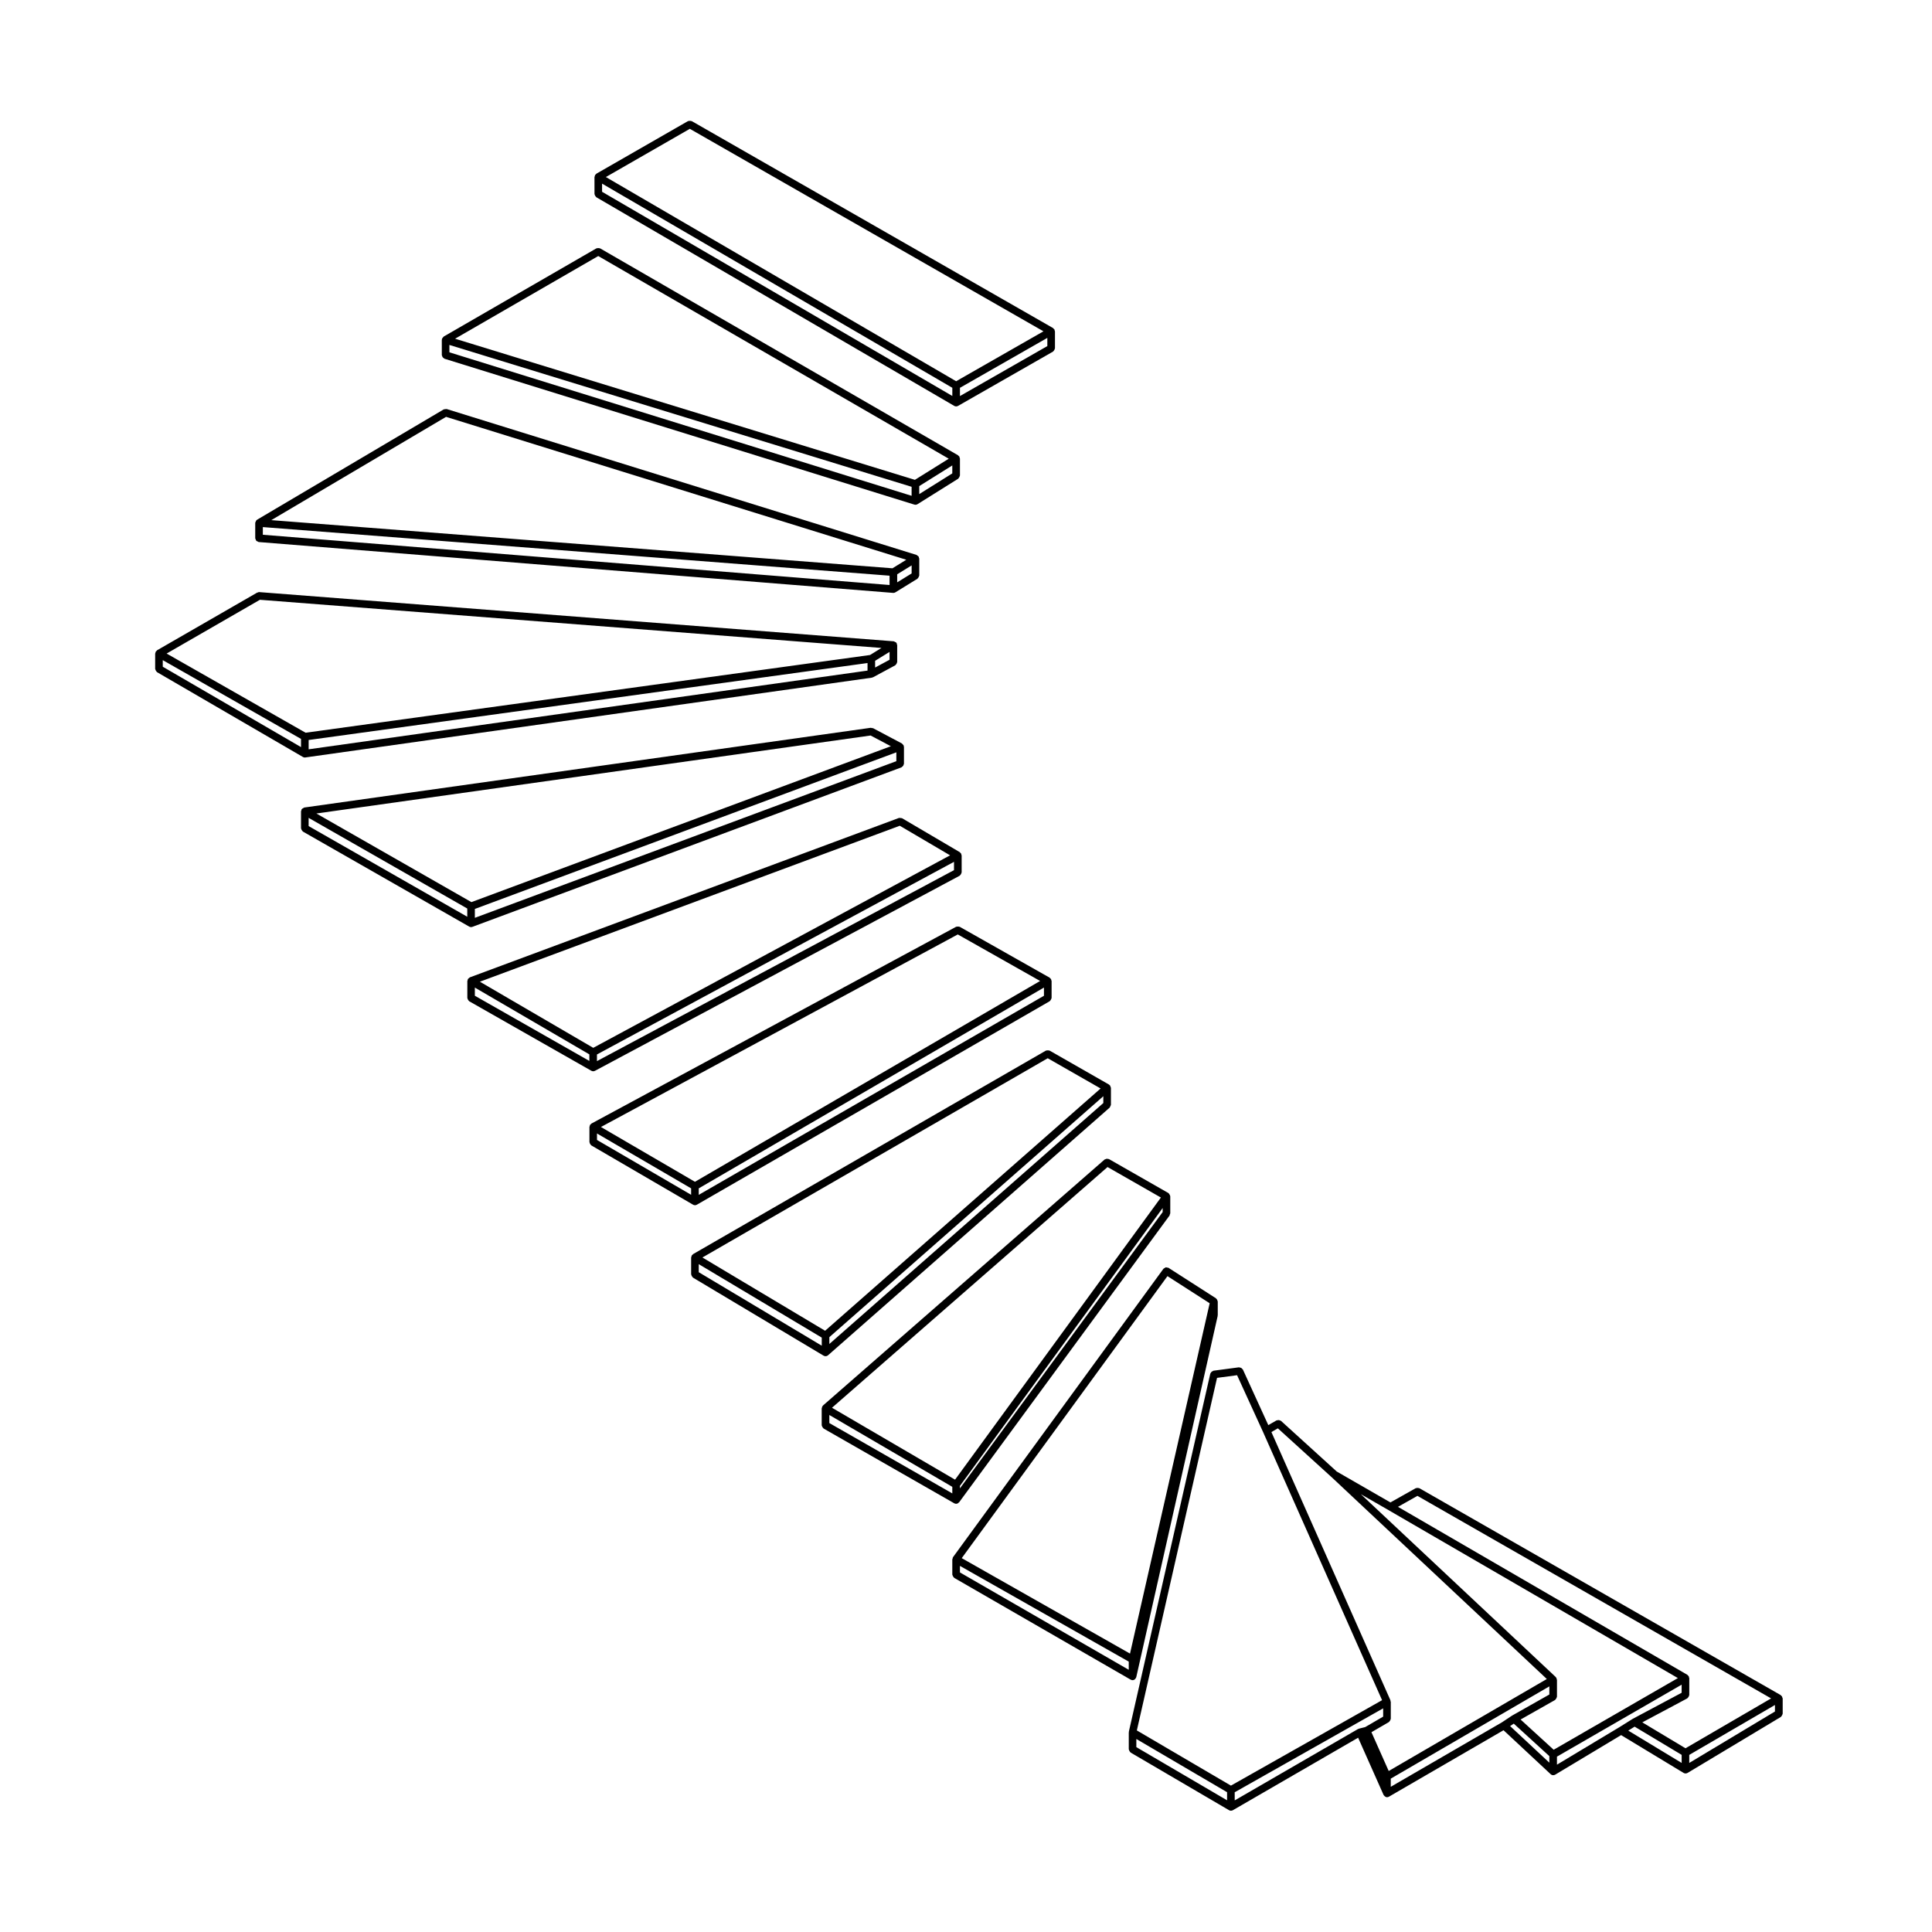
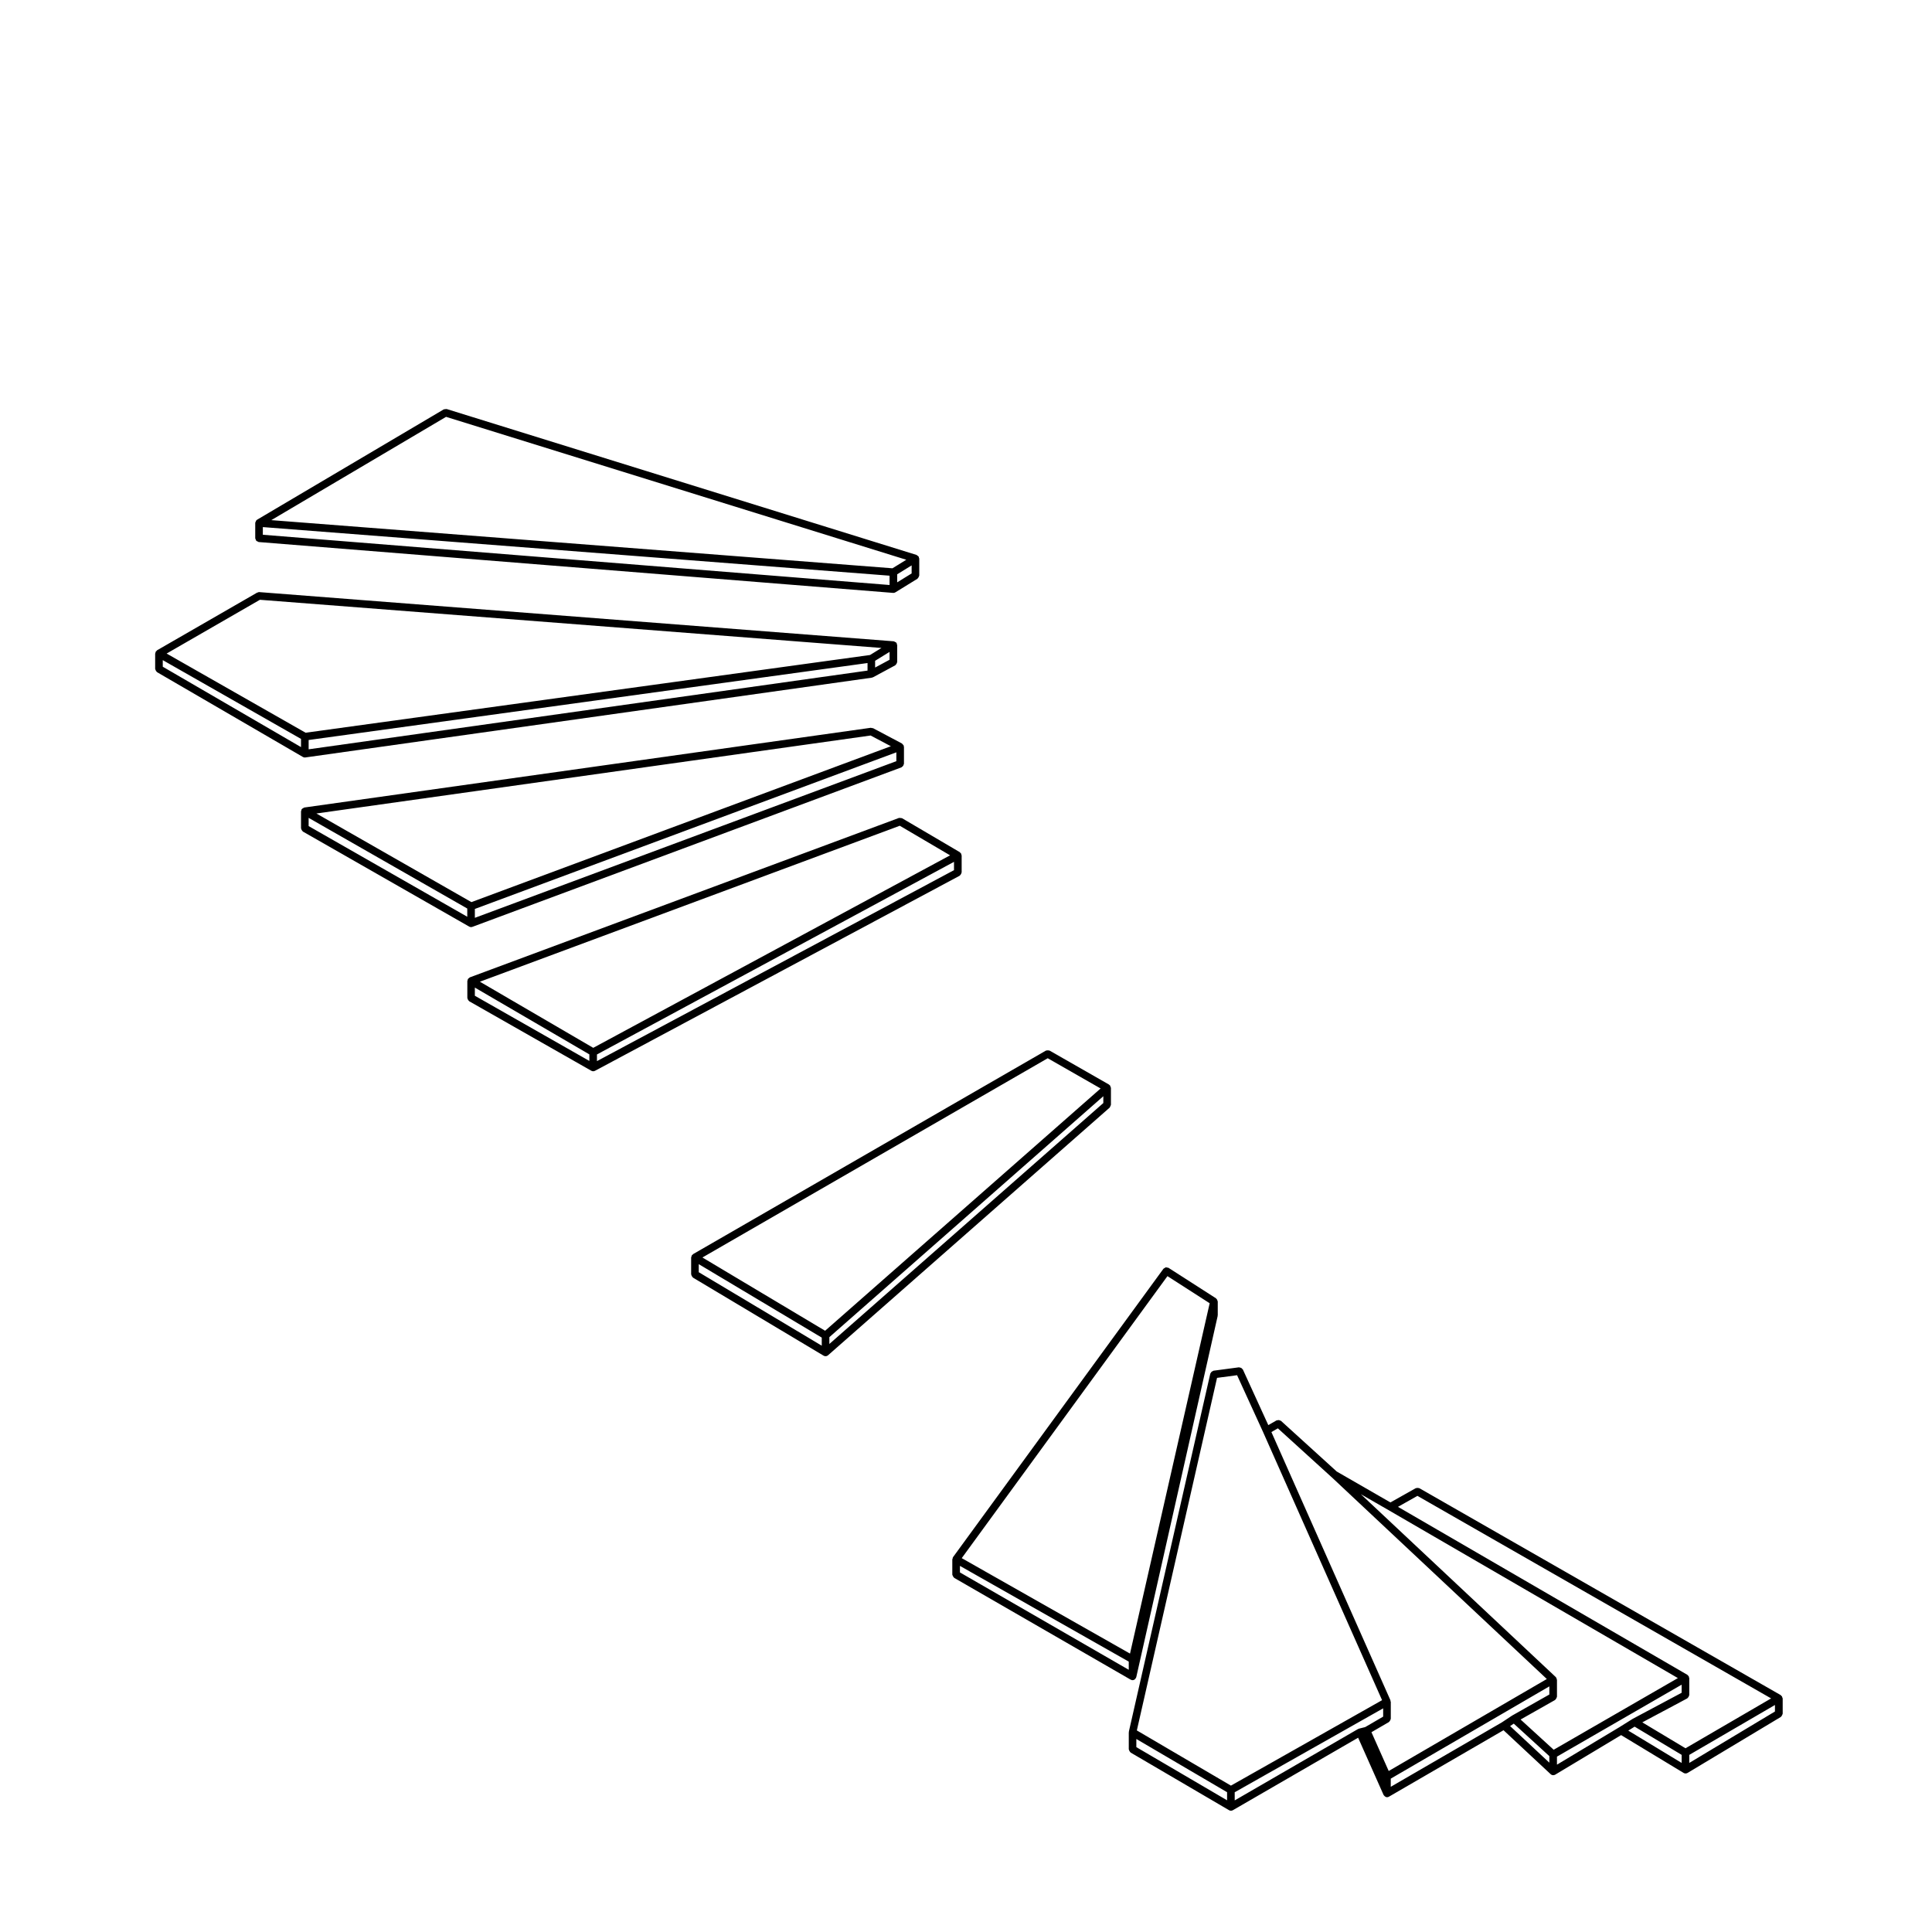
<svg xmlns="http://www.w3.org/2000/svg" fill="#000000" width="800px" height="800px" version="1.1" viewBox="144 144 512 512">
  <g>
    <path d="m396.57 561.75c0.07 0.117 0.121 0.215 0.227 0.301 0.035 0.023 0.039 0.082 0.082 0.105l46.754 26.969c0.066 0.039 0.133 0.035 0.203 0.055 0.035 0.012 0.047 0.051 0.086 0.059 0.07 0.016 0.145 0.023 0.215 0.023 0.258 0 0.484-0.105 0.664-0.277 0.055-0.051 0.074-0.109 0.109-0.176 0.023-0.031 0.082-0.02 0.102-0.055 0.023-0.047 0-0.09 0.02-0.133 0.02-0.055 0.082-0.09 0.09-0.145l21.578-95.738c0.004-0.039-0.031-0.074-0.02-0.109 0-0.039 0.039-0.07 0.039-0.105v-3.606c0-0.039-0.039-0.066-0.039-0.105-0.012-0.102-0.051-0.168-0.086-0.258-0.035-0.098-0.066-0.168-0.121-0.246-0.051-0.059-0.098-0.105-0.156-0.152-0.031-0.023-0.023-0.07-0.059-0.09l-12.582-8.074c-0.105-0.07-0.23-0.039-0.348-0.066-0.133-0.031-0.246-0.098-0.371-0.07-0.125 0.023-0.215 0.125-0.328 0.195-0.105 0.066-0.23 0.086-0.309 0.188l-55.75 76.41c-0.012 0.02 0 0.047-0.016 0.066-0.012 0.016-0.035 0.016-0.047 0.035-0.047 0.082-0.012 0.168-0.031 0.25-0.023 0.09-0.102 0.152-0.102 0.246v4.047c0 0.051 0.047 0.082 0.055 0.125 0.016 0.129 0.078 0.223 0.141 0.332zm56.816-79.559 11.191 7.184-21.113 92.844-44.594-25.297zm-54.992 76.785 44.738 25.371v2.168l-44.738-25.805z" />
-     <path d="m301.54 195.41c0 0.051 0.047 0.082 0.051 0.121 0.016 0.133 0.074 0.23 0.141 0.344 0.066 0.117 0.117 0.215 0.227 0.297 0.035 0.031 0.039 0.086 0.082 0.105l94.84 55.289c0.16 0.098 0.332 0.137 0.508 0.137 0.172 0 0.344-0.047 0.5-0.133l25.18-14.395c0.047-0.023 0.047-0.082 0.086-0.105 0.105-0.086 0.16-0.176 0.227-0.297 0.07-0.117 0.125-0.211 0.145-0.344 0.004-0.051 0.051-0.082 0.051-0.125v-4.492c0-0.051-0.047-0.082-0.051-0.125-0.016-0.09-0.031-0.156-0.066-0.242-0.016-0.047 0.004-0.09-0.016-0.133-0.031-0.047-0.086-0.051-0.109-0.086-0.055-0.074-0.105-0.121-0.176-0.176-0.039-0.035-0.047-0.09-0.086-0.109l-95.754-54.844c-0.047-0.023-0.098 0-0.141-0.02-0.121-0.047-0.227-0.039-0.359-0.047-0.137 0-0.246-0.004-0.371 0.051-0.039 0.016-0.09-0.012-0.133 0.016l-24.27 13.934c-0.047 0.023-0.047 0.082-0.086 0.109-0.07 0.055-0.121 0.105-0.176 0.176-0.031 0.035-0.082 0.039-0.105 0.082-0.023 0.047 0 0.09-0.016 0.137-0.035 0.086-0.055 0.152-0.066 0.242-0.004 0.051-0.055 0.082-0.055 0.125l0.004 4.508zm25.273-17.27 93.715 53.664-23.141 13.227-92.824-54.113zm-23.258 14.523 92.82 54.109v2.168l-92.82-54.117zm94.84 54.113 23.16-13.234v2.172l-23.16 13.246z" />
    <path d="m327.35 482.18c0.066 0.117 0.117 0.215 0.223 0.301 0.035 0.031 0.035 0.082 0.074 0.105l34.613 20.68c0.16 0.098 0.336 0.141 0.52 0.141 0.238 0 0.473-0.086 0.664-0.25l74.621-65.621c0.012-0.012 0.004-0.023 0.012-0.031 0.105-0.098 0.121-0.23 0.176-0.359 0.051-0.109 0.137-0.211 0.137-0.332 0.004-0.016 0.02-0.02 0.02-0.035v-4.492c0-0.051-0.051-0.082-0.055-0.125-0.016-0.121-0.066-0.211-0.125-0.316-0.035-0.07-0.016-0.152-0.074-0.215-0.004-0.012-0.02-0.004-0.031-0.016-0.039-0.047-0.098-0.055-0.141-0.09-0.035-0.031-0.039-0.086-0.086-0.105l-15.734-8.996c-0.039-0.023-0.09 0-0.125-0.016-0.125-0.055-0.242-0.051-0.379-0.051-0.133 0-0.242 0-0.363 0.051-0.047 0.02-0.098-0.004-0.133 0.02l-93.5 53.934c-0.039 0.023-0.047 0.082-0.082 0.105-0.07 0.055-0.121 0.105-0.176 0.176-0.023 0.035-0.082 0.035-0.105 0.074-0.023 0.047 0 0.098-0.02 0.141-0.035 0.086-0.055 0.152-0.07 0.246-0.004 0.051-0.051 0.082-0.051 0.125v4.484c0 0.051 0.047 0.074 0.051 0.117 0.016 0.141 0.07 0.23 0.141 0.352zm94.309-57.734 14.012 8.012-73.008 64.207-32.512-19.418zm-92.484 54.566 32.598 19.469v2.144l-32.598-19.477zm34.613 19.348 72.605-63.848v1.805l-72.605 63.852z" />
-     <path d="m261.08 238.11c0 0.09 0.074 0.145 0.098 0.23 0.031 0.125 0.059 0.23 0.141 0.332 0.082 0.105 0.172 0.172 0.289 0.242 0.074 0.047 0.105 0.133 0.191 0.156l124.51 38.652c0.102 0.031 0.203 0.047 0.297 0.047 0.188 0 0.367-0.051 0.535-0.152l10.781-6.746c0.035-0.023 0.035-0.07 0.07-0.102 0.105-0.086 0.152-0.188 0.215-0.309 0.066-0.117 0.125-0.211 0.141-0.336 0.004-0.047 0.047-0.07 0.047-0.109v-4.492c0-0.051-0.047-0.082-0.051-0.125-0.012-0.098-0.035-0.168-0.074-0.258-0.02-0.051 0-0.105-0.023-0.152-0.02-0.035-0.07-0.035-0.098-0.07-0.055-0.07-0.105-0.105-0.172-0.16-0.035-0.023-0.039-0.082-0.082-0.105l-94.852-54.832c-0.039-0.023-0.09 0-0.133-0.02-0.121-0.055-0.238-0.051-0.371-0.051-0.137 0-0.246 0-0.367 0.051-0.047 0.02-0.09-0.004-0.133 0.02l-40.41 23.34c-0.004 0-0.012 0.004-0.016 0.004l-0.02 0.016c-0.039 0.023-0.047 0.082-0.082 0.105-0.105 0.082-0.152 0.168-0.223 0.281-0.047 0.074-0.133 0.105-0.156 0.191 0 0.004 0.004 0.012 0 0.02-0.016 0.051 0.012 0.102 0.004 0.145-0.012 0.051-0.055 0.082-0.055 0.125l0.004 4.062zm41.461-26.258 92.887 53.707-8.969 5.602-121.86-37.398zm-39.445 23.562 122.49 37.594v2.387l-122.49-38.027zm124.51 37.406 8.762-5.477v2.109l-8.762 5.488z" />
-     <path d="m300.39 447.14c0.066 0.117 0.117 0.215 0.227 0.297 0.035 0.031 0.039 0.086 0.082 0.105l26.969 15.715c0.16 0.098 0.332 0.137 0.508 0.137s0.344-0.047 0.504-0.137l93.496-53.922c0.047-0.023 0.047-0.082 0.086-0.105 0.105-0.086 0.156-0.18 0.227-0.301 0.07-0.109 0.125-0.207 0.141-0.336 0.004-0.051 0.055-0.082 0.055-0.125v-4.508c0-0.051-0.051-0.086-0.059-0.125-0.012-0.098-0.031-0.16-0.066-0.25-0.016-0.039 0.004-0.09-0.016-0.125-0.031-0.039-0.082-0.047-0.105-0.082-0.059-0.074-0.105-0.125-0.18-0.18-0.039-0.031-0.047-0.086-0.086-0.105l-23.824-13.477c-0.039-0.02-0.082 0-0.121-0.016-0.121-0.055-0.23-0.047-0.367-0.047-0.133 0-0.242-0.012-0.367 0.039-0.039 0.016-0.082-0.012-0.117 0.012l-96.637 52.145c-0.047 0.023-0.051 0.086-0.098 0.109-0.074 0.059-0.137 0.105-0.195 0.18-0.031 0.039-0.082 0.039-0.105 0.086-0.02 0.039 0 0.086-0.016 0.121-0.035 0.086-0.051 0.152-0.059 0.242-0.012 0.055-0.059 0.09-0.059 0.141v4.051c0 0.051 0.047 0.082 0.051 0.121 0.004 0.129 0.062 0.223 0.133 0.34zm97.434-55.504 21.816 12.332-91.473 53.219-24.91-14.523zm-95.617 52.746 24.949 14.551v1.703l-24.949-14.539zm26.969 14.547 91.484-53.219v2.176l-91.484 52.762z" />
    <path d="m268.03 408.94c0.066 0.117 0.121 0.211 0.227 0.297 0.039 0.031 0.047 0.086 0.086 0.105l32.352 18.414 0.012 0.004c0.156 0.09 0.328 0.133 0.5 0.133 0.16 0 0.324-0.039 0.473-0.117l96.637-51.695c0.051-0.023 0.055-0.09 0.102-0.117 0.105-0.086 0.168-0.172 0.23-0.293 0.07-0.109 0.121-0.207 0.141-0.336 0.012-0.055 0.059-0.09 0.059-0.141v-4.492c0-0.051-0.047-0.082-0.051-0.121-0.012-0.09-0.023-0.152-0.059-0.238-0.016-0.039 0.004-0.082-0.012-0.117-0.023-0.047-0.086-0.051-0.109-0.098-0.055-0.074-0.105-0.133-0.18-0.191-0.035-0.031-0.039-0.086-0.082-0.105l-15.281-8.984c-0.016-0.012-0.039 0-0.055-0.012-0.109-0.055-0.23-0.035-0.359-0.051-0.137-0.012-0.266-0.055-0.398-0.016-0.016 0.004-0.035-0.004-0.051 0l-113.71 42.246c-0.074 0.031-0.098 0.105-0.16 0.145-0.102 0.066-0.18 0.117-0.25 0.211-0.031 0.035-0.082 0.039-0.105 0.082-0.012 0.016 0 0.035-0.004 0.051-0.039 0.082-0.023 0.168-0.047 0.258-0.016 0.074-0.086 0.121-0.086 0.203v4.508c0 0.051 0.047 0.086 0.055 0.133 0.004 0.121 0.059 0.219 0.133 0.336zm114.42-46.109 13.332 7.84-94.566 51.016-30.039-17.523zm-112.61 42.887 30.344 17.703v1.738l-30.344-17.277zm32.359 17.723 94.621-51.047v2.203l-94.621 50.609z" />
-     <path d="m361.96 522.18c0.07 0.117 0.121 0.215 0.23 0.301 0.035 0.031 0.039 0.086 0.086 0.105l34.605 19.801c0.156 0.09 0.328 0.133 0.5 0.133 0.312 0 0.562-0.156 0.746-0.379 0.016-0.02 0.051-0.016 0.066-0.035l55.746-75.973c0.066-0.09 0.039-0.195 0.07-0.301 0.039-0.105 0.125-0.176 0.125-0.297v-4.492c0-0.031-0.031-0.051-0.035-0.082-0.004-0.047-0.004-0.086-0.016-0.125-0.02-0.105-0.098-0.172-0.145-0.266-0.059-0.105-0.098-0.195-0.18-0.277-0.02-0.016-0.016-0.051-0.039-0.066-0.016-0.016-0.039-0.004-0.055-0.016-0.02-0.012-0.02-0.039-0.039-0.051l-15.734-8.992c-0.07-0.039-0.145-0.004-0.227-0.031-0.125-0.039-0.238-0.059-0.371-0.047s-0.227 0.055-0.344 0.117c-0.07 0.035-0.156 0.02-0.215 0.074l-74.625 65.188c-0.012 0.012-0.004 0.02-0.016 0.031-0.047 0.039-0.055 0.098-0.09 0.141-0.031 0.035-0.082 0.039-0.105 0.082-0.039 0.074-0.012 0.156-0.031 0.238-0.023 0.086-0.09 0.145-0.09 0.238 0 0.016-0.016 0.02-0.016 0.035v4.484c0 0.051 0.047 0.082 0.051 0.125 0.023 0.129 0.078 0.219 0.145 0.336zm75.551-68.902 14.137 8.082-54.547 74.766-32.613-19.059zm-73.727 65.707 32.586 19.043v1.742l-32.586-18.645zm34.605 18.797 53.73-73.641v1.066l-53.73 73.23z" />
    <path d="m223.97 363.98c0.066 0.117 0.121 0.211 0.227 0.297 0.039 0.031 0.039 0.086 0.086 0.105l44.055 25.176c0.156 0.09 0.328 0.133 0.5 0.133 0.117 0 0.238-0.02 0.352-0.066l113.71-42.27c0.074-0.031 0.098-0.105 0.16-0.145 0.109-0.074 0.195-0.141 0.273-0.25 0.082-0.105 0.109-0.211 0.141-0.344 0.016-0.074 0.086-0.121 0.086-0.203v-4.492c0-0.055-0.051-0.09-0.059-0.141-0.012-0.066 0.016-0.117-0.004-0.176-0.004-0.012 0.004-0.02 0-0.031-0.023-0.074-0.105-0.102-0.145-0.156-0.07-0.105-0.125-0.191-0.227-0.266-0.047-0.031-0.051-0.098-0.102-0.117l-7.644-4.051c-0.105-0.055-0.223-0.016-0.336-0.031-0.102-0.02-0.176-0.086-0.277-0.082l-150.12 21.129c-0.023 0.004-0.035 0.031-0.059 0.035-0.105 0.023-0.172 0.102-0.266 0.152-0.102 0.055-0.203 0.086-0.273 0.168-0.031 0.035-0.055 0.066-0.082 0.102-0.012 0.023-0.039 0.023-0.055 0.047-0.047 0.086-0.012 0.172-0.035 0.262-0.02 0.09-0.102 0.145-0.102 0.242v4.504c0 0.051 0.047 0.082 0.055 0.125 0.008 0.133 0.07 0.227 0.141 0.344zm150.75-25.062 5.367 2.84-111.16 41.312-41.086-23.484zm-148.93 21.824 42.039 24.027v2.18l-42.039-24.027zm44.051 24.137 111.7-41.504v2.344l-111.7 41.516z" />
    <path d="m185.31 321.73c0.07 0.117 0.121 0.215 0.227 0.297 0.035 0.031 0.039 0.086 0.082 0.105l38.656 22.477c0.16 0.098 0.332 0.137 0.508 0.137 0.047 0 0.098-0.004 0.141-0.012l150.12-21.141c0.031-0.004 0.047-0.039 0.082-0.047 0.086-0.023 0.176-0.023 0.258-0.07l5.848-3.148c0.047-0.023 0.051-0.086 0.098-0.109 0.105-0.086 0.172-0.176 0.238-0.297 0.07-0.109 0.121-0.207 0.141-0.332 0.012-0.055 0.059-0.09 0.059-0.141v-4.492c0-0.105-0.082-0.168-0.105-0.262-0.023-0.09 0.012-0.18-0.039-0.266-0.016-0.023-0.051-0.023-0.066-0.051-0.023-0.035-0.035-0.07-0.066-0.102-0.074-0.082-0.18-0.098-0.281-0.145-0.105-0.059-0.18-0.125-0.301-0.145-0.023-0.004-0.039-0.035-0.07-0.035l-168.11-13.035c-0.172-0.047-0.281 0.066-0.418 0.105-0.055 0.02-0.109-0.004-0.168 0.023l-0.066 0.043c-0.039 0.031-0.09 0.035-0.121 0.07l-26.336 15.176c-0.039 0.023-0.047 0.082-0.082 0.105-0.074 0.059-0.125 0.109-0.18 0.188-0.031 0.039-0.086 0.039-0.105 0.086-0.023 0.039 0 0.09-0.016 0.125-0.035 0.086-0.055 0.152-0.066 0.242-0.004 0.051-0.055 0.082-0.055 0.125v4.062c0 0.051 0.047 0.082 0.055 0.125 0.012 0.125 0.074 0.215 0.137 0.336zm27.566-18.781 164.72 12.766-3.027 1.867-149.58 20.598-36.832-20.984zm-25.742 15.992 36.637 20.879v2.172l-36.637-21.305zm38.66 21.168 148.11-20.398v2.004l-148.11 20.859zm150.12-20.992 3.828-2.359v2.086l-3.828 2.062z" />
    <path d="m211.64 286.65c0 0.133 0.098 0.223 0.141 0.332 0.047 0.117 0.055 0.246 0.137 0.332 0.098 0.105 0.227 0.125 0.352 0.18 0.105 0.051 0.176 0.141 0.297 0.152l168.11 13.477c0.023 0.004 0.055 0.004 0.082 0.004 0.18 0 0.363-0.051 0.527-0.152l5.844-3.598c0.035-0.023 0.035-0.07 0.07-0.098 0.105-0.086 0.156-0.191 0.223-0.312 0.066-0.109 0.121-0.207 0.137-0.336 0.004-0.039 0.051-0.07 0.051-0.109v-4.492c0-0.09-0.074-0.145-0.098-0.23-0.023-0.09-0.004-0.18-0.051-0.262-0.004-0.012 0-0.023-0.004-0.035-0.02-0.039-0.07-0.039-0.102-0.07-0.074-0.102-0.168-0.145-0.273-0.211-0.074-0.047-0.105-0.133-0.191-0.156l-124.51-38.664c-0.004-0.004-0.016 0.004-0.023 0.004-0.125-0.039-0.25 0.02-0.383 0.035-0.125 0.016-0.262-0.004-0.371 0.055-0.004 0.004-0.016 0-0.023 0.004l-49.445 29.227c-0.016 0.012-0.016 0.031-0.031 0.039-0.059 0.039-0.121 0.059-0.168 0.109-0.016 0.016-0.016 0.047-0.031 0.066-0.051 0.066-0.066 0.141-0.102 0.223-0.047 0.098-0.105 0.16-0.121 0.266-0.004 0.031-0.035 0.051-0.039 0.086 0 0.016 0.012 0.023 0.012 0.039 0 0.016-0.016 0.023-0.016 0.039zm50.57-32.18 121.97 37.871-3.672 2.262-164.61-12.762zm-48.555 29.215 166.09 12.879v2.469l-166.09-13.316zm168.11 12.508 3.828-2.359v2.133l-3.828 2.359z" />
    <path d="m616.28 593.71c-0.016-0.047 0.004-0.09-0.016-0.133-0.031-0.039-0.082-0.047-0.105-0.082-0.055-0.074-0.105-0.121-0.176-0.176-0.039-0.035-0.039-0.09-0.09-0.109l-95.742-54.82c-0.039-0.023-0.09 0-0.125-0.016-0.121-0.055-0.238-0.051-0.371-0.051-0.133 0-0.246-0.004-0.367 0.051-0.047 0.016-0.086-0.012-0.121 0.016l-6.691 3.769-14.227-8.191-14.773-13.426c-0.066-0.055-0.145-0.039-0.223-0.082-0.121-0.066-0.223-0.109-0.359-0.121-0.125-0.016-0.227 0.012-0.348 0.047-0.086 0.02-0.168-0.016-0.246 0.031l-2.188 1.25-6.734-14.73c-0.039-0.09-0.137-0.109-0.195-0.188-0.082-0.098-0.137-0.168-0.246-0.23-0.121-0.07-0.238-0.086-0.371-0.102-0.082-0.012-0.145-0.074-0.23-0.066l-6.746 0.898c-0.082 0.012-0.121 0.09-0.195 0.117-0.117 0.047-0.211 0.09-0.309 0.172-0.105 0.098-0.16 0.188-0.223 0.312-0.035 0.066-0.105 0.102-0.121 0.172l-21.574 94.844c-0.012 0.039 0.023 0.074 0.02 0.109s-0.047 0.066-0.047 0.105v4.504c0 0.051 0.047 0.082 0.051 0.121 0.02 0.133 0.082 0.227 0.141 0.344 0.066 0.109 0.117 0.215 0.223 0.297 0.039 0.031 0.039 0.086 0.086 0.105l26.07 15.27c0.156 0.098 0.332 0.137 0.508 0.137 0.176 0 0.348-0.047 0.508-0.137l33.191-19.211 6.742 15.16c0.012 0.02 0.031 0.031 0.047 0.051 0.004 0.016-0.004 0.035 0.004 0.051 0.016 0.023 0.051 0.016 0.07 0.039 0.012 0.016 0.031 0.031 0.039 0.047 0.047 0.059 0.082 0.105 0.133 0.156 0.18 0.152 0.387 0.262 0.629 0.262 0.137 0 0.277-0.031 0.406-0.09 0.016-0.004 0.016-0.023 0.031-0.031 0.02-0.012 0.047-0.004 0.07-0.02l30.359-17.609 12.488 11.645c0.191 0.18 0.438 0.273 0.684 0.273 0.176 0 0.359-0.051 0.523-0.141l17.469-10.484 16.559 10.02c0.156 0.102 0.336 0.145 0.523 0.145 0.176 0 0.352-0.051 0.52-0.141l24.723-14.836c0.039-0.023 0.039-0.074 0.082-0.105 0.105-0.086 0.152-0.18 0.215-0.301 0.07-0.109 0.125-0.211 0.145-0.344 0.004-0.047 0.051-0.074 0.051-0.117v-4.051c0-0.051-0.051-0.082-0.059-0.125-0.039-0.102-0.055-0.168-0.09-0.254zm-149.75-84.562 5.309-0.707 6.887 15.055v0.004l31.539 71.062-40.055 22.645-24.934-14.625zm16.117 13.375 14.297 12.992h0.004l56.977 53.438-41.902 24.379-4.574-10.281 4.621-2.684c0.039-0.023 0.047-0.082 0.082-0.105 0.105-0.082 0.16-0.176 0.23-0.297 0.066-0.117 0.121-0.211 0.137-0.336 0.012-0.051 0.055-0.082 0.055-0.125v-4.504c0-0.082-0.07-0.125-0.086-0.203-0.016-0.07 0.023-0.137-0.004-0.207l-31.547-71.082zm36.984 17.895 93.734 53.676-22.691 13.215-11.445-6.867 11.91-6.352c0.051-0.023 0.055-0.09 0.102-0.117 0.105-0.082 0.168-0.172 0.238-0.293 0.07-0.109 0.117-0.207 0.137-0.336 0.012-0.055 0.059-0.09 0.059-0.141v-4.492c0-0.051-0.047-0.082-0.051-0.125-0.012-0.09-0.031-0.156-0.07-0.238-0.016-0.047 0.012-0.098-0.016-0.137-0.023-0.039-0.082-0.047-0.105-0.086-0.055-0.074-0.105-0.121-0.176-0.176-0.035-0.031-0.039-0.086-0.086-0.105l-76.691-44.516zm-7.688 3.758v0l76.715 44.531-32.918 18.992-8.766-8.012 9.129-5.168c0.039-0.023 0.047-0.082 0.086-0.105 0.105-0.086 0.16-0.18 0.23-0.301 0.07-0.109 0.121-0.207 0.137-0.332 0.012-0.051 0.059-0.086 0.059-0.133v-4.492c0-0.004-0.012-0.012-0.012-0.016 0-0.09-0.07-0.156-0.102-0.242-0.02-0.086 0.016-0.172-0.031-0.25-0.031-0.039-0.082-0.047-0.105-0.086-0.023-0.039-0.035-0.098-0.07-0.125-0.004-0.004-0.004-0.012-0.012-0.016l-51.645-48.449zm-66.801 60.672 24.047 14.105v2.144l-24.047-14.09zm26.066 14.117 39.344-22.238v2.195l-4.769 2.777-1.664 0.414c-0.031 0.012-0.039 0.047-0.074 0.055-0.031 0.016-0.059-0.012-0.09 0.004-0.02 0.012-0.02 0.031-0.039 0.039-0.016 0.012-0.039 0-0.055 0.012l-32.648 18.898zm41.359-3.609 42.027-24.453v2.156l-9.828 5.562c-0.012 0.004-0.012 0.02-0.02 0.031-0.012 0.004-0.023-0.004-0.039 0.004l-2.691 1.785-29.449 17.078zm32.598-14.578 9.426 8.609v1.734l-10.398-9.699zm11.445 8.746 33.043-19.07v2.144l-12.949 6.902c-0.012 0.004-0.012 0.02-0.02 0.031-0.012 0.004-0.023 0-0.039 0.004l-3.578 2.238h-0.004l-16.453 9.879zm20.582-7.945 12.465 7.477v2.137l-14.148-8.566zm14.477 7.484 22.711-13.227v1.727l-22.711 13.629z" />
  </g>
</svg>